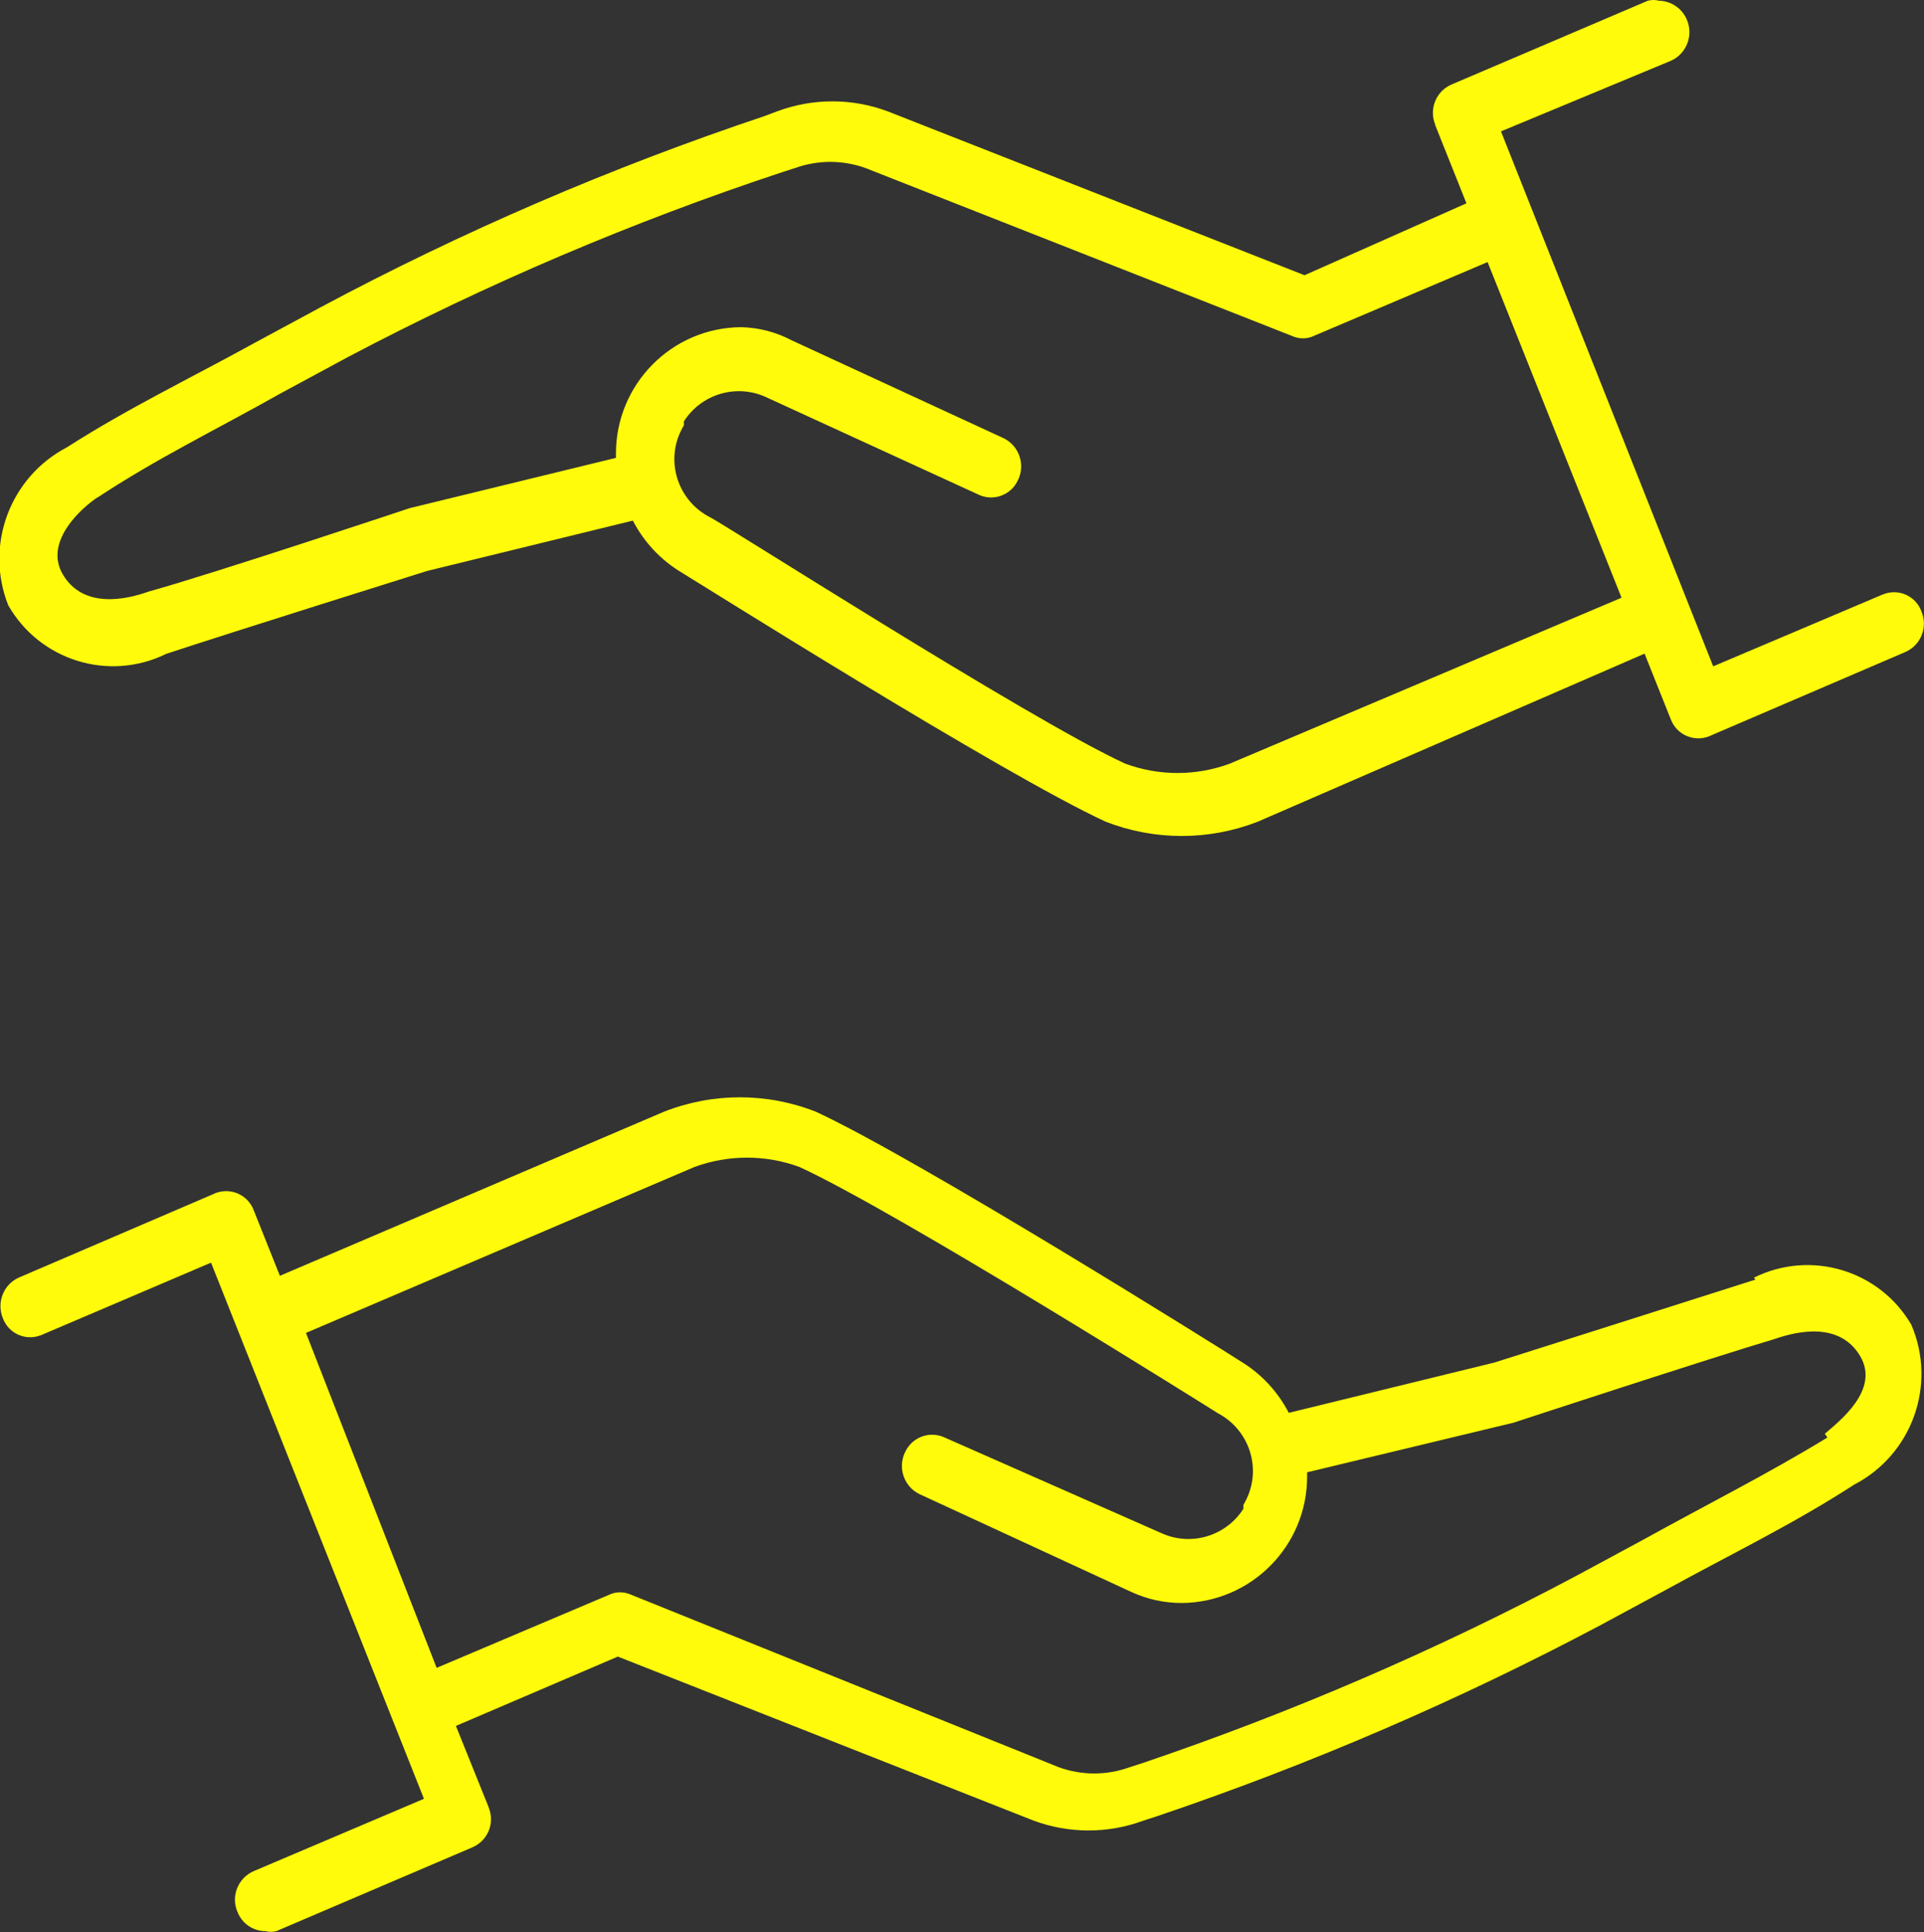
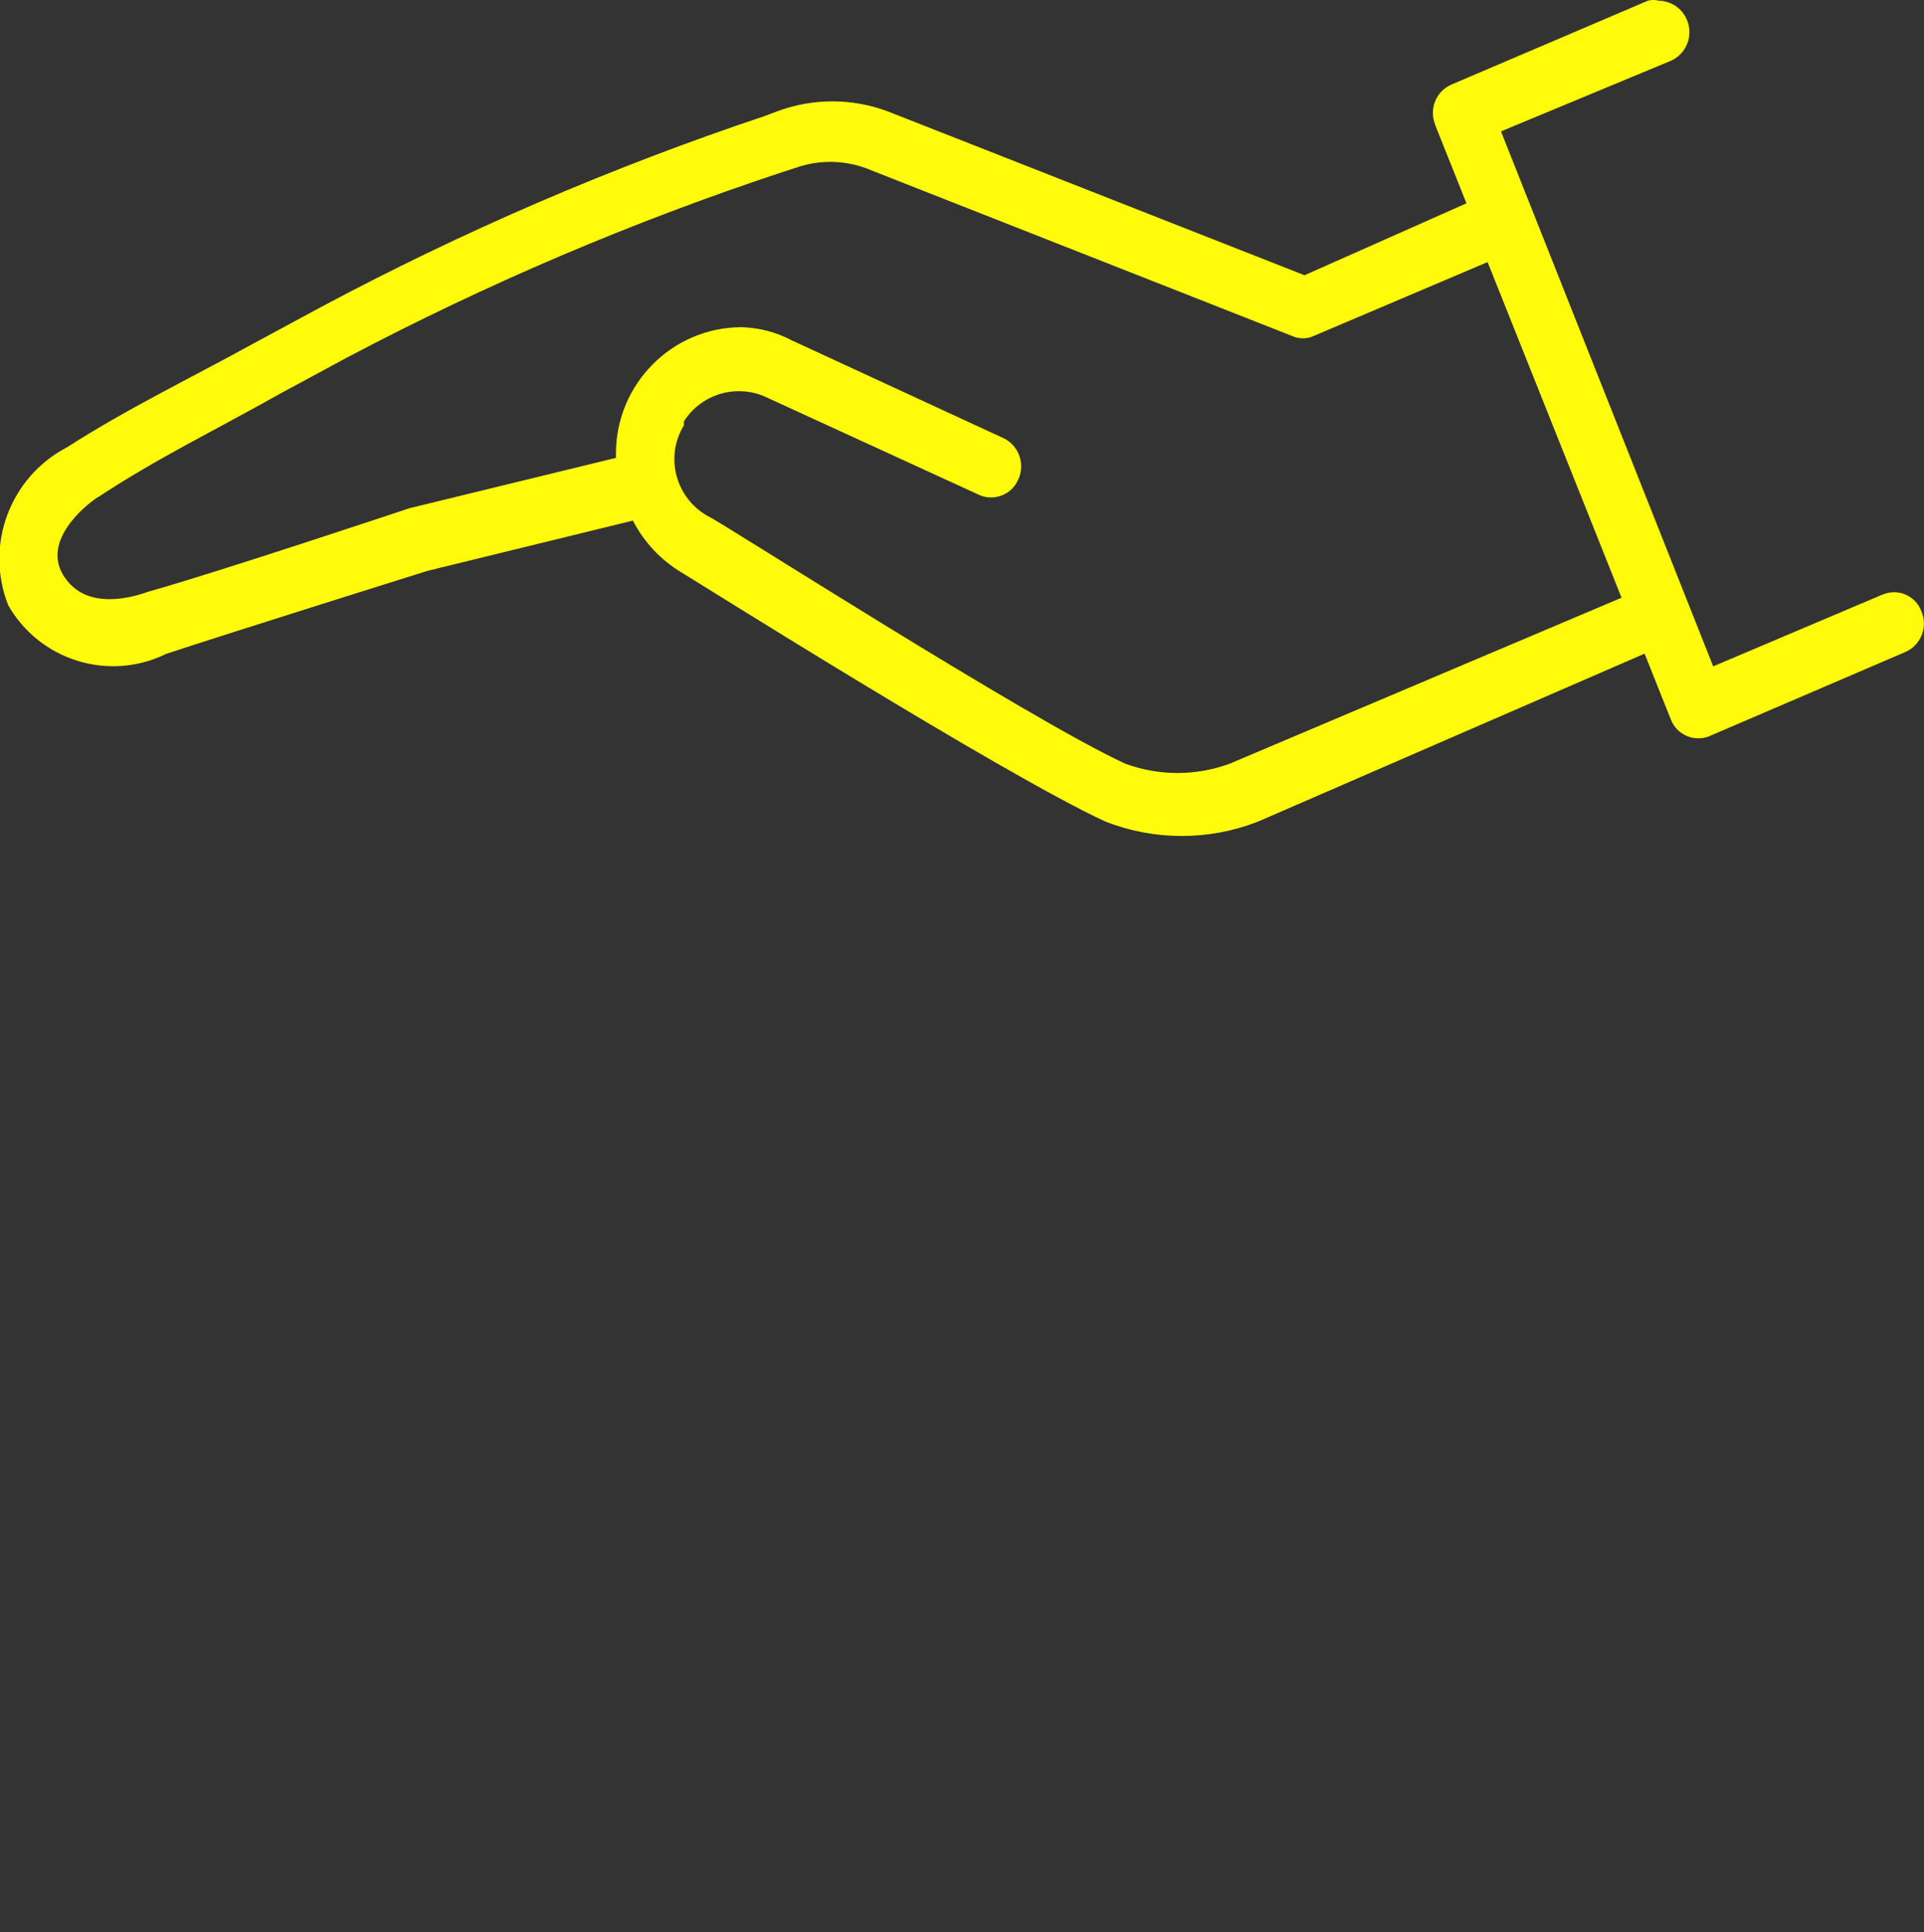
<svg xmlns="http://www.w3.org/2000/svg" id="Layer_2" viewBox="0 0 81.87 82.2">
  <rect x="0" y="0" width="81.87" height="82.2" fill="#333333" stroke="none" />
  <defs>
    <style>
      .cls-1 {
        fill: #fffb0a;
      }
    </style>
  </defs>
  <g id="Layer_1-2" data-name="Layer_1">
    <g id="Layer_2-2" data-name="Layer_2">
      <g id="Layer_1-3" data-name="Layer_1">
-         <path id="Path_2588" class="cls-1" d="M77.76,61.16c-2.56,1.56-5,2.78-7.86,4.36l-2.78,1.5c-5.95,3.17-12.15,5.84-18.53,8l-.53.17c-.97.35-2.03.35-3,0l-18.2-7.34c-.3-.14-.65-.14-.94,0l-7.34,3.11-5.56-14.25,16.53-7.06c1.44-.53,3.03-.53,4.47,0,4.22,1.94,17.62,10.36,17.81,10.48,1.36.72,1.88,2.4,1.16,3.75-.02.05-.05.09-.08.14v.17c-.73,1.15-2.19,1.6-3.44,1.06l-9.25-4.08c-.64-.31-1.4-.04-1.7.6,0,.01-.01.03-.02.04-.3.65-.03,1.43.61,1.75h0l9.03,4.17c.67.31,1.4.47,2.14.47,2.96-.02,5.35-2.43,5.34-5.39,0,0,0-.02,0-.03v-.14l8.78-2.11s8.47-2.78,11.11-3.56c1.03-.36,2.78-.72,3.64.72s-.89,2.78-1.5,3.31M74.7,54.44c-2.78.89-11.11,3.53-11.11,3.53l-8.75,2.14c-.47-.91-1.18-1.67-2.06-2.2-.55-.36-13.67-8.58-18.06-10.61-2.08-.82-4.39-.82-6.47,0l-16.34,6.98-1.11-2.78c-.24-.65-.95-.98-1.6-.75-.02,0-.04.02-.07.03h0l-8.34,3.58c-.65.3-.94,1.06-.67,1.72.24.65.96.98,1.61.73.01,0,.02,0,.03-.01l7.22-3.08,9.06,22.81-7.25,3.08c-.66.29-.97,1.06-.69,1.72.19.5.66.83,1.19.83.15.04.32.04.47,0l8.33-3.56c.67-.28.98-1.04.7-1.71,0,0,0,0,0-.01h0l-1.39-3.45,6.89-2.95,17.67,6.97c1.52.57,3.2.57,4.72,0l.53-.17c6.51-2.2,12.83-4.92,18.9-8.14l2.78-1.5c2.78-1.53,5.39-2.78,8-4.47,2.47-1.28,3.54-4.25,2.44-6.81-1.36-2.33-4.29-3.2-6.7-2" />
        <path id="Path_2589" class="cls-1" d="M4.13,21.18c2.56-1.69,5-2.86,7.86-4.47l2.78-1.5c5.95-3.14,12.15-5.78,18.53-7.89l.53-.17c.97-.35,2.03-.35,3,0l18.14,7.14c.3.14.65.14.94,0l7.39-3.14,5.7,14.28-16.67,7.06c-1.44.53-3.01.53-4.45,0-4.11-1.89-17.37-10.39-17.7-10.5-1.36-.72-1.88-2.4-1.16-3.75.02-.05.05-.09.08-.14v-.17c.73-1.15,2.19-1.6,3.44-1.06l9.09,4.17c.62.3,1.37.04,1.67-.58,0-.02.02-.04.03-.06.3-.65.03-1.43-.61-1.75h0l-9.03-4.17c-.66-.35-1.39-.54-2.14-.56-2.96.01-5.35,2.43-5.34,5.39,0,.06,0,.11,0,.17h0l-8.78,2.14s-8.33,2.78-11.11,3.55c-1,.36-2.78.72-3.64-.72s.89-2.92,1.5-3.31M7.07,27.82c2.78-.92,11.11-3.53,11.11-3.53l8.75-2.14c.47.91,1.18,1.67,2.06,2.2.56.33,13.67,8.59,18.06,10.61,2.08.81,4.39.81,6.47,0l16.46-7.15,1.11,2.78c.24.65.95.98,1.6.75.02,0,.04-.02.07-.03h0l8.34-3.58c.65-.3.94-1.06.66-1.72-.24-.65-.96-.98-1.61-.73-.01,0-.02,0-.03.01l-7.22,3.06-9.03-22.76,7.22-3c.67-.29.98-1.08.69-1.75-.2-.48-.67-.8-1.19-.81-.15-.04-.32-.04-.47,0l-8.34,3.56c-.67.28-.98,1.04-.71,1.71,0,0,0,.01,0,.02h0l1.33,3.33-6.89,3.06-17.73-6.97c-1.52-.57-3.2-.57-4.72,0l-.53.2c-6.52,2.18-12.84,4.9-18.9,8.14l-2.78,1.5c-2.78,1.53-5.39,2.78-8,4.45-2.43,1.27-3.51,4.17-2.5,6.72,1.34,2.35,4.27,3.26,6.7,2.08" />
      </g>
    </g>
  </g>
</svg>